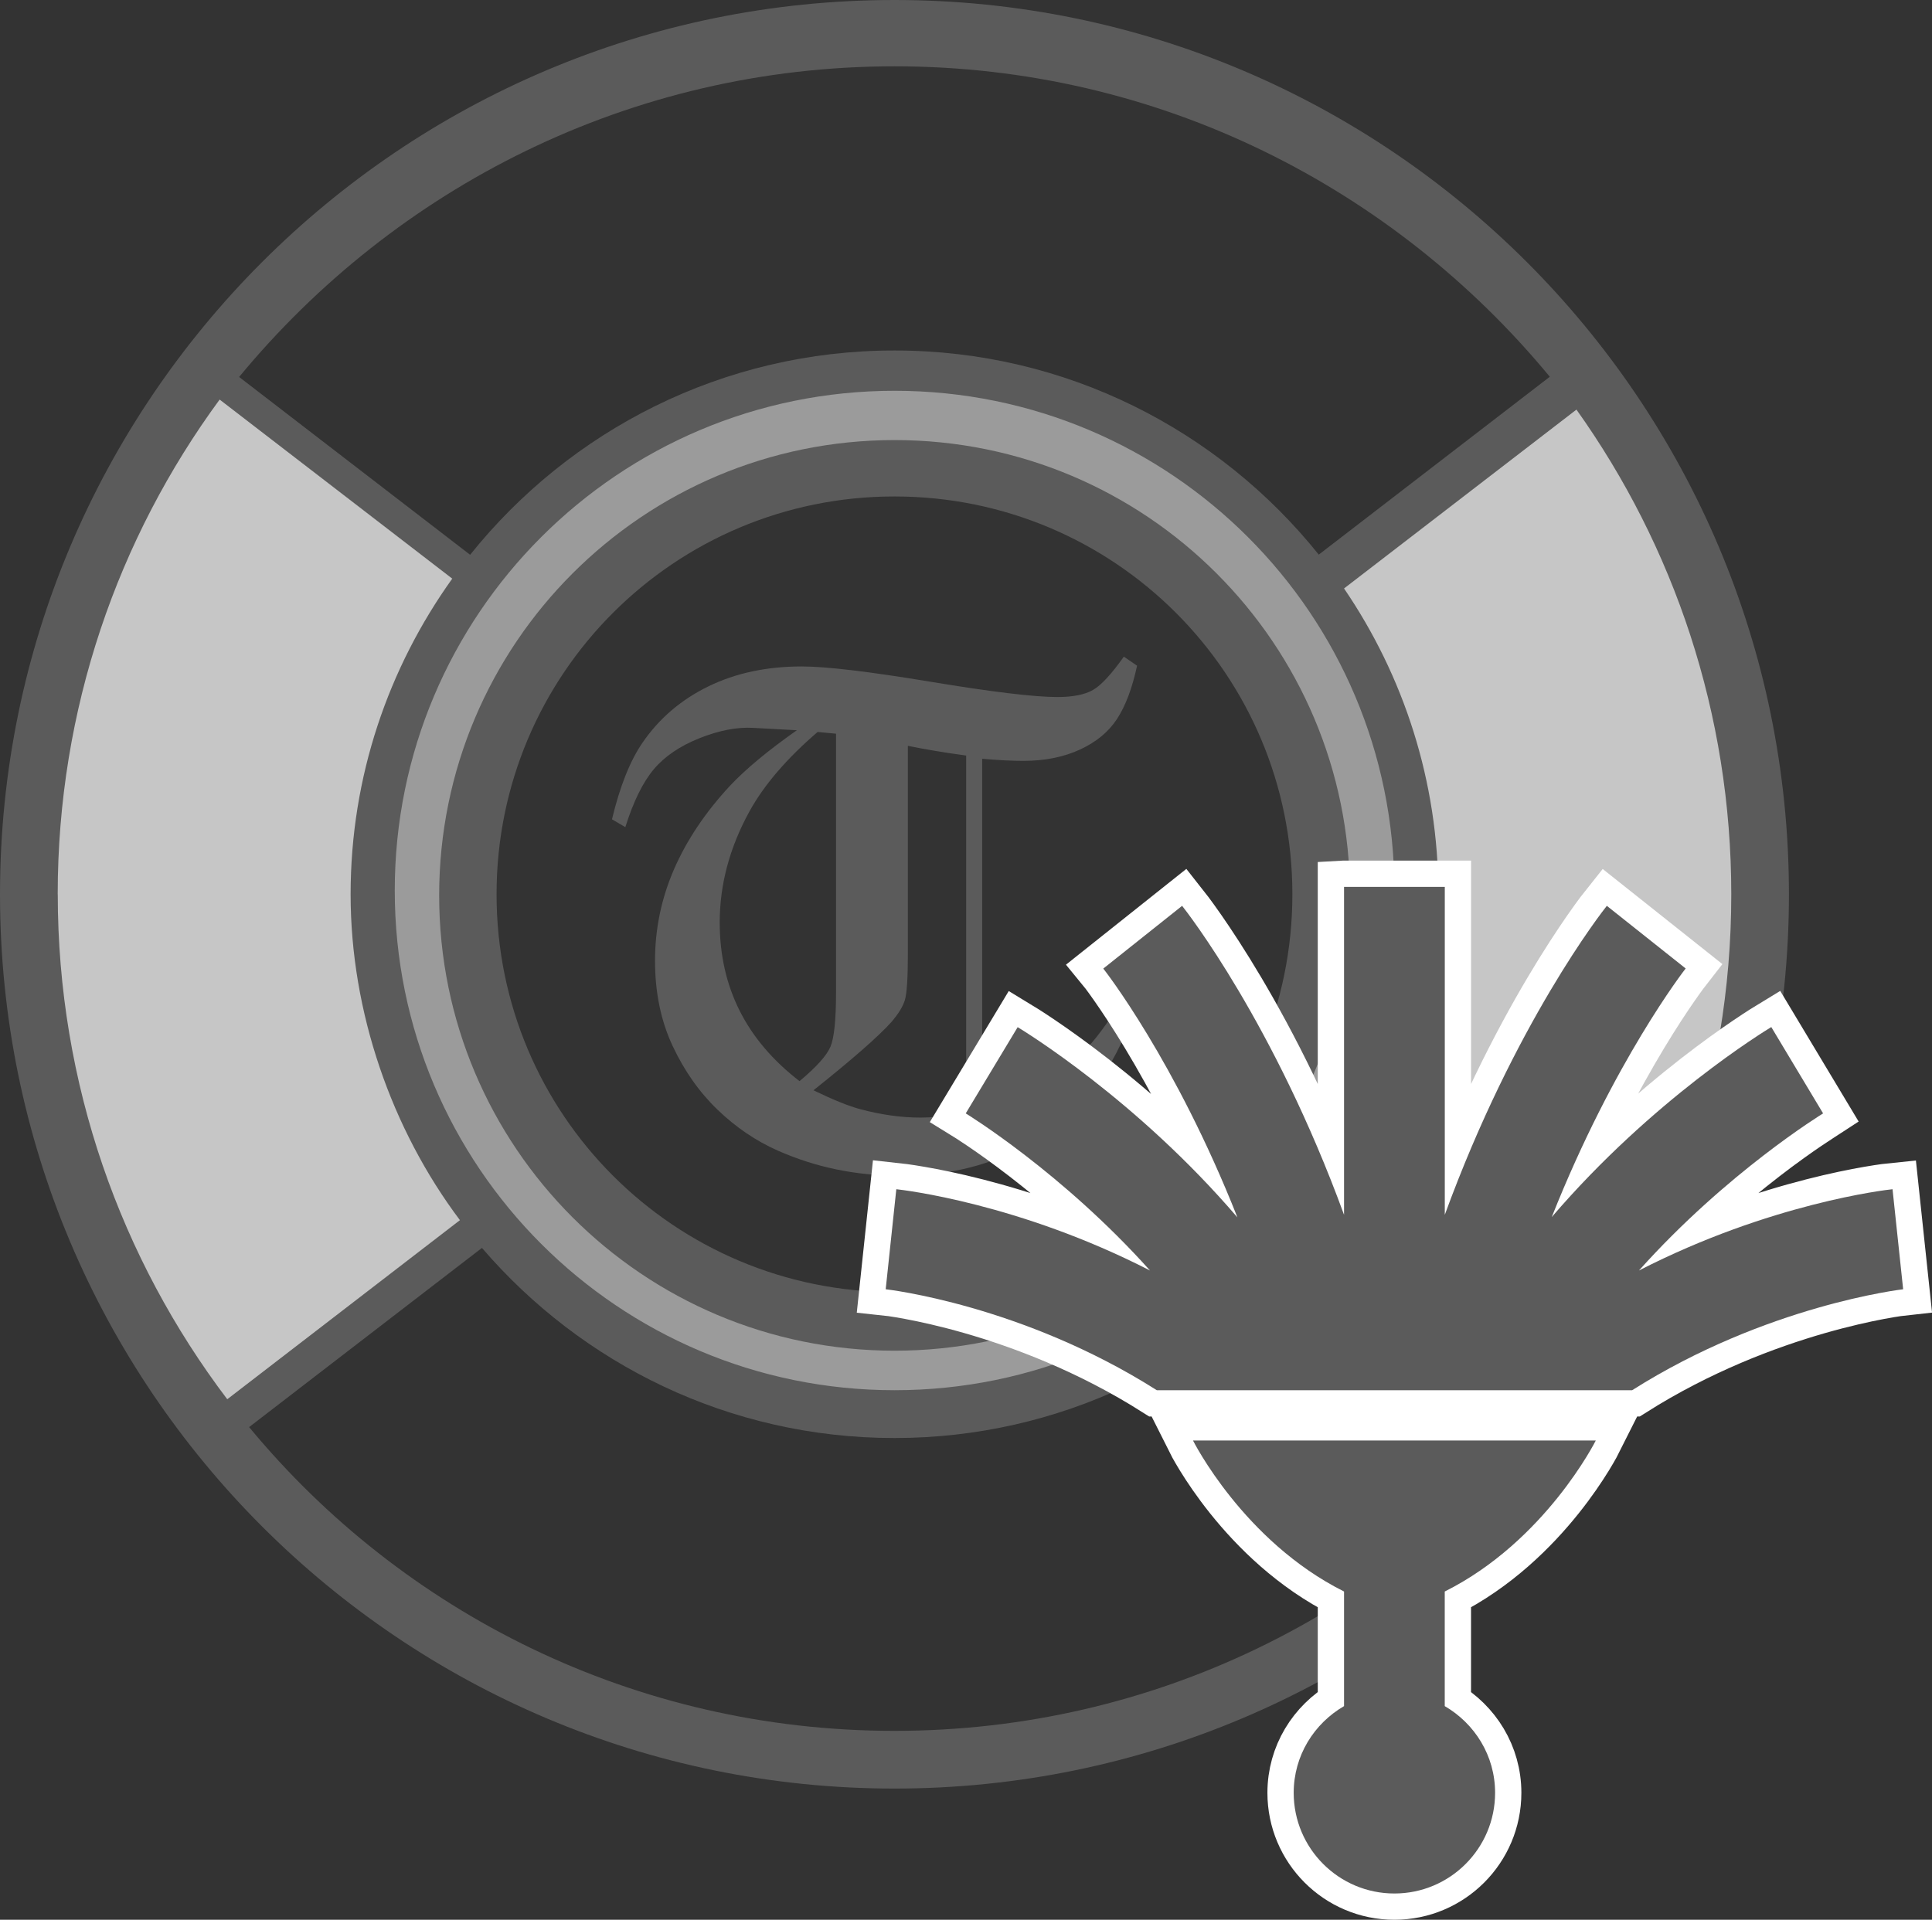
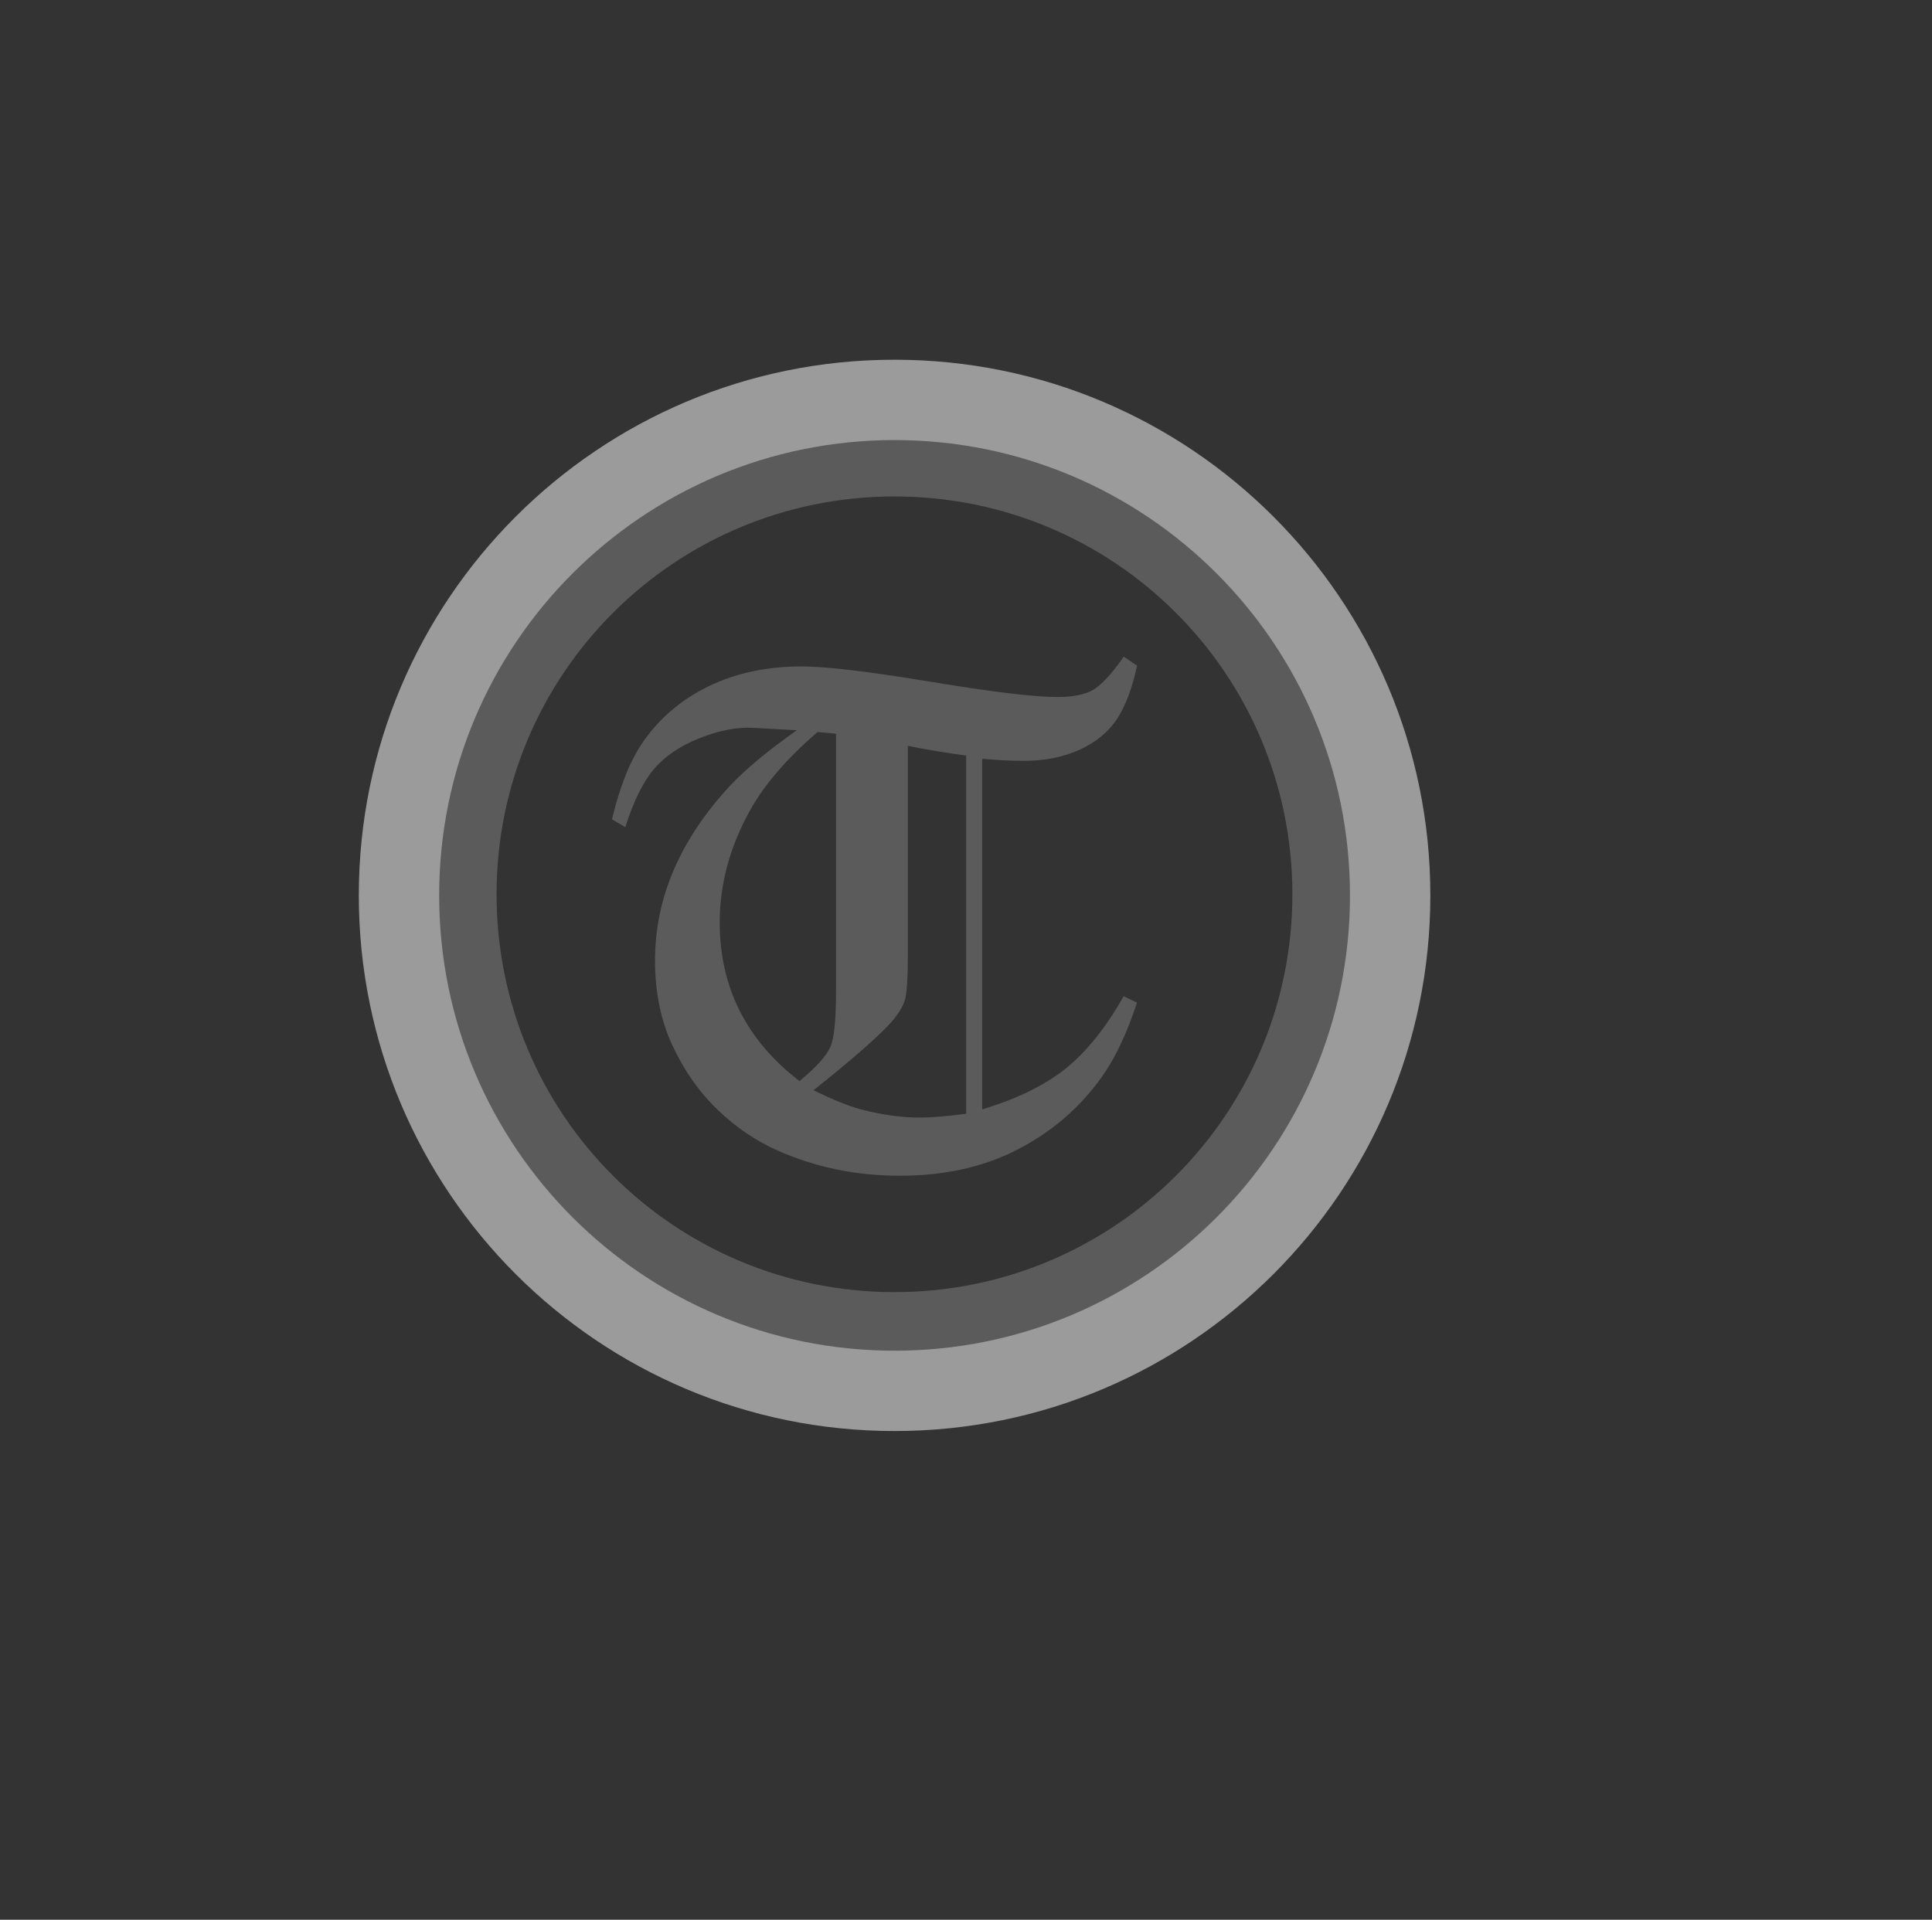
<svg xmlns="http://www.w3.org/2000/svg" viewBox="0 0 367.6 365.35">
  <rect x="0" y="0" width="367.6" height="365.35" fill="#333333" stroke="none" />
  <g id="Layer_2">
-     <path d="M254.18,110.79c15.93-11.66,31.87-23.32,47.8-34.98,8.89,14.36,33.17,57.78,26.96,115.57-4.02,37.4-19.1,64.8-28.55,79.23-16.42-12.86-32.83-25.72-49.25-38.58,6.1-8.16,13.54-20.49,17.59-36.77,10.29-41.35-9.31-75.85-14.55-84.46Z" style="fill:#c6c6c6; stroke-width:0px;" />
-     <path d="M89.3,110.09c-15.79-13.31-31.59-26.62-47.38-39.93C33.86,80.55,1.07,125.28,7.19,187.63c4.23,43.1,24.92,72.83,34.72,85.23,16.25-13.78,32.5-27.56,48.74-41.35-5.71-9-12.61-22.52-15.91-40.01-7.44-39.42,8.68-71.05,14.55-81.42Z" style="fill:#c6c6c6; stroke-width:0px;" />
+     <path d="M254.18,110.79Z" style="fill:#c6c6c6; stroke-width:0px;" />
    <path d="M170.21,68.46c-56.3,0-101.94,45.64-101.94,101.94s45.64,101.94,101.94,101.94,101.94-45.64,101.94-101.94-45.64-101.94-101.94-101.94ZM170.19,249.35c-44.08,0-79.81-35.73-79.81-79.81s35.73-79.81,79.81-79.81,79.81,35.73,79.81,79.81-35.73,79.81-79.81,79.81Z" style="fill:#9b9b9b; stroke-width:0px;" />
  </g>
  <g id="Layer_1">
-     <path d="M170.19,0C76.26,0,0,76.26,0,170.19s76.26,170.19,170.19,170.19,170.19-76.26,170.19-170.19S264.12,0,170.19,0ZM170.21,12.62c50.3,0,94.97,23.12,124.67,59.08l-43.96,33.85c-18.97-23.66-48.07-38.85-80.73-38.85s-61.77,15.21-80.74,38.88l-43.95-33.84C75.2,35.76,119.9,12.62,170.21,12.62ZM265.31,169.47c0,52.52-42.58,95.1-95.1,95.1s-95.1-42.58-95.1-95.1,42.58-95.1,95.1-95.1,95.1,42.58,95.1,95.1ZM10.98,170.19c0-35.25,11.45-67.78,30.81-94.15l44.26,34.08c-12.13,16.95-19.34,37.65-19.34,60.07s7.8,44.72,20.8,62.02l-44.27,34.08c-20.23-26.7-32.25-59.98-32.25-96.1ZM170.19,329.4c-49.45,0-93.59-22.49-122.79-57.81l44.3-34.1c18.98,22.11,47.08,36.18,78.49,36.18s59.54-14.08,78.52-36.22l44.3,34.1c-29.19,35.34-73.35,57.85-122.82,57.85ZM252.9,232.18c12.99-17.29,20.78-38.71,20.78-61.99,0-21.58-6.64-41.61-17.95-58.2l44.22-34.04c18.53,26.02,29.46,57.84,29.46,92.25,0,36.11-12.01,69.37-32.23,96.07l-44.27-34.08Z" style="fill:#5b5b5b; stroke-width:0px;" />
    <path d="M170.21,83.75c-47.85,0-86.65,38.79-86.65,86.65s38.79,86.65,86.65,86.65,86.65-38.79,86.65-86.65-38.79-86.65-86.65-86.65ZM170.19,245.9c-41.88,0-75.71-33.83-75.71-75.71s33.83-75.71,75.71-75.71,75.71,33.83,75.71,75.71-33.83,75.71-75.71,75.71Z" style="fill:#5b5b5b; stroke-width:0px;" />
    <path d="M213.84,124.97l2.51,1.72c-.92,4.27-2.19,7.64-3.8,10.11-1.61,2.47-3.96,4.42-7.07,5.85-3.1,1.43-6.68,2.15-10.74,2.15-2.16,0-4.78-.13-7.86-.4v66.73c6.67-2.02,11.98-4.62,15.93-7.81s7.61-7.76,10.99-13.73l2.54,1.22c-1.94,5.9-4.18,10.63-6.74,14.19-4.1,5.76-9.38,10.33-15.86,13.7-6.47,3.37-13.96,5.05-22.46,5.05s-16.03-1.59-23.25-4.76c-4.19-1.85-8.02-4.45-11.5-7.8-3.48-3.35-6.33-7.4-8.56-12.16-2.22-4.76-3.34-10.15-3.34-16.19s1.21-11.89,3.63-17.44c2.42-5.55,5.98-10.86,10.69-15.92,2.99-3.17,7.21-6.67,12.67-10.51l-8.29-.45c-3.07-.18-6.47.47-10.2,1.95-3.73,1.48-6.64,3.45-8.72,5.91-2.08,2.47-3.89,6.14-5.43,11.03l-2.54-1.49c1.5-6.25,3.43-11.11,5.81-14.58,3.17-4.62,7.35-8.19,12.54-10.72,5.19-2.53,11.11-3.79,17.76-3.79,4.62,0,12.79.97,24.49,2.91,11.71,1.94,19.76,2.91,24.16,2.91,2.95,0,5.2-.45,6.77-1.35,1.56-.9,3.51-3.01,5.84-6.31ZM159.07,139.63l-3.5-.33c-5.9,5.07-10.24,10.13-13.01,15.19-3.74,6.83-5.62,13.85-5.62,21.07,0,12.33,5.06,22.4,15.19,30.19,3.21-2.69,5.17-4.87,5.88-6.54.7-1.67,1.06-5.09,1.06-10.24v-49.35ZM183.84,143.79c-4.19-.57-7.88-1.19-11.1-1.85v39.52c0,4.62-.19,7.57-.56,8.82-.37,1.26-1.24,2.68-2.61,4.26-2.46,2.73-7.39,7.05-14.79,12.95,3.7,1.8,6.69,3.01,8.98,3.62,3.96,1.05,7.77,1.58,11.42,1.58,1.94,0,4.82-.24,8.65-.73v-68.18Z" style="fill:#5b5b5b; stroke-width:0px;" />
  </g>
  <g id="Layer_3">
-     <path d="M255.73,168.78v62.41c-13.29-36.4-29.93-57.69-30.81-58.8l-15,11.94c.19.23,13.7,17.46,25.52,47.35-19.19-22.41-40.59-35.46-41.81-36.2l-9.88,16.41c.26.16,18.35,11.25,35.06,29.9-24.98-12.82-47.06-15.34-48.27-15.47l-2.02,19.04c.29.03,25.97,2.95,51.58,19.21h90.45c25.49-16.15,51.28-19.18,51.56-19.21l-2.02-19.04c-1.21.12-23.28,2.66-48.25,15.47,16.7-18.66,34.78-29.73,35.04-29.9l-9.86-16.43c-1.22.74-22.6,13.78-41.77,36.16,11.8-29.74,25.3-47.08,25.48-47.31l-15-11.92c-.89,1.11-17.55,22.41-30.83,58.8v-62.41h-19.16ZM226.99,274.14s9.58,19.16,28.74,28.74v21.81c-5.7,3.31-9.58,9.42-9.58,16.5,0,10.57,8.58,19.16,19.16,19.16s19.16-8.58,19.16-19.16c0-7.08-3.88-13.18-9.58-16.5v-21.81c19.16-9.58,28.74-28.74,28.74-28.74h-76.63Z" style="fill:#5b5b5b; stroke:#fff; stroke-miterlimit:10; stroke-width:10px;" />
-   </g>
+     </g>
  <g id="Layer_4">
-     <path d="M255.73,168.78v62.41c-13.29-36.4-29.93-57.69-30.81-58.8l-15,11.94c.19.23,13.7,17.46,25.52,47.35-19.19-22.41-40.59-35.46-41.81-36.2l-9.88,16.41c.26.16,18.35,11.25,35.06,29.9-24.98-12.82-47.06-15.34-48.27-15.47l-2.02,19.04c.29.03,25.97,2.95,51.58,19.21h90.45c25.49-16.15,51.28-19.18,51.56-19.21l-2.02-19.04c-1.21.12-23.28,2.66-48.25,15.47,16.7-18.66,34.78-29.73,35.04-29.9l-9.86-16.43c-1.22.74-22.6,13.78-41.77,36.16,11.8-29.74,25.3-47.08,25.48-47.31l-15-11.92c-.89,1.11-17.55,22.41-30.83,58.8v-62.41h-19.16ZM226.99,274.14s9.58,19.16,28.74,28.74v21.81c-5.7,3.31-9.58,9.42-9.58,16.5,0,10.57,8.58,19.16,19.16,19.16s19.16-8.58,19.16-19.16c0-7.08-3.88-13.18-9.58-16.5v-21.81c19.16-9.58,28.74-28.74,28.74-28.74h-76.63Z" style="fill:#5b5b5b; stroke-width:0px;" />
-   </g>
+     </g>
</svg>